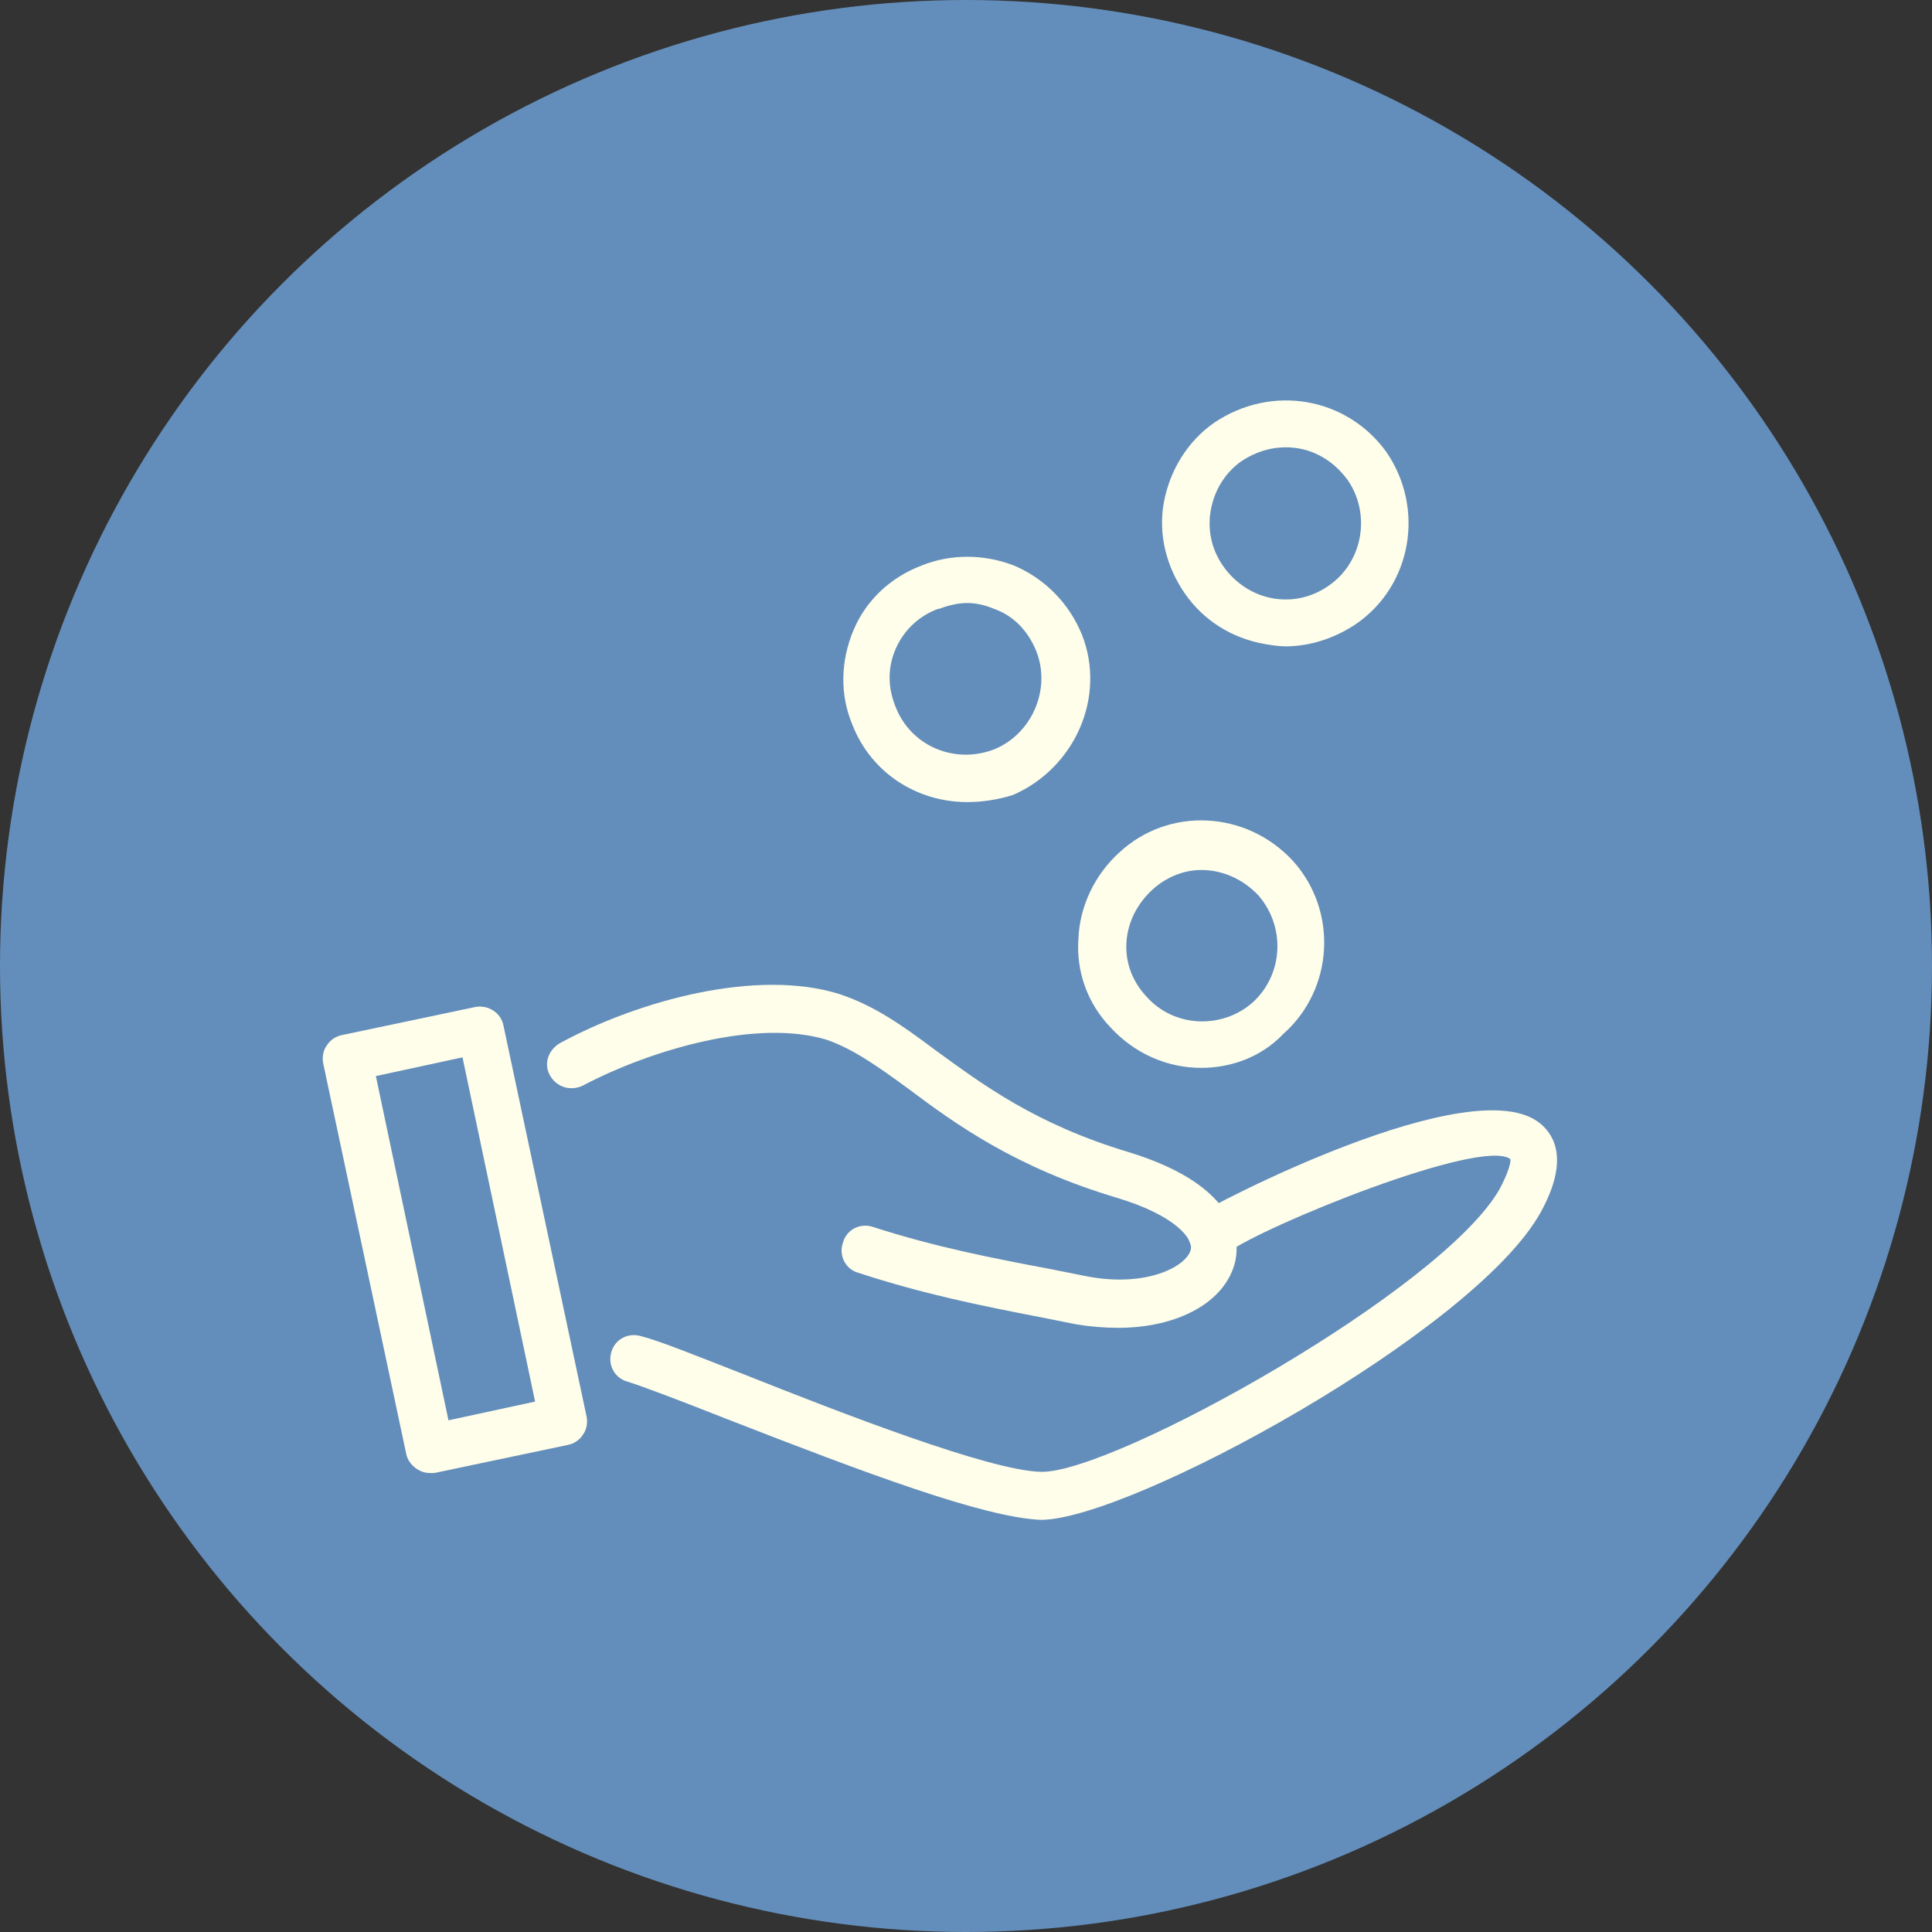
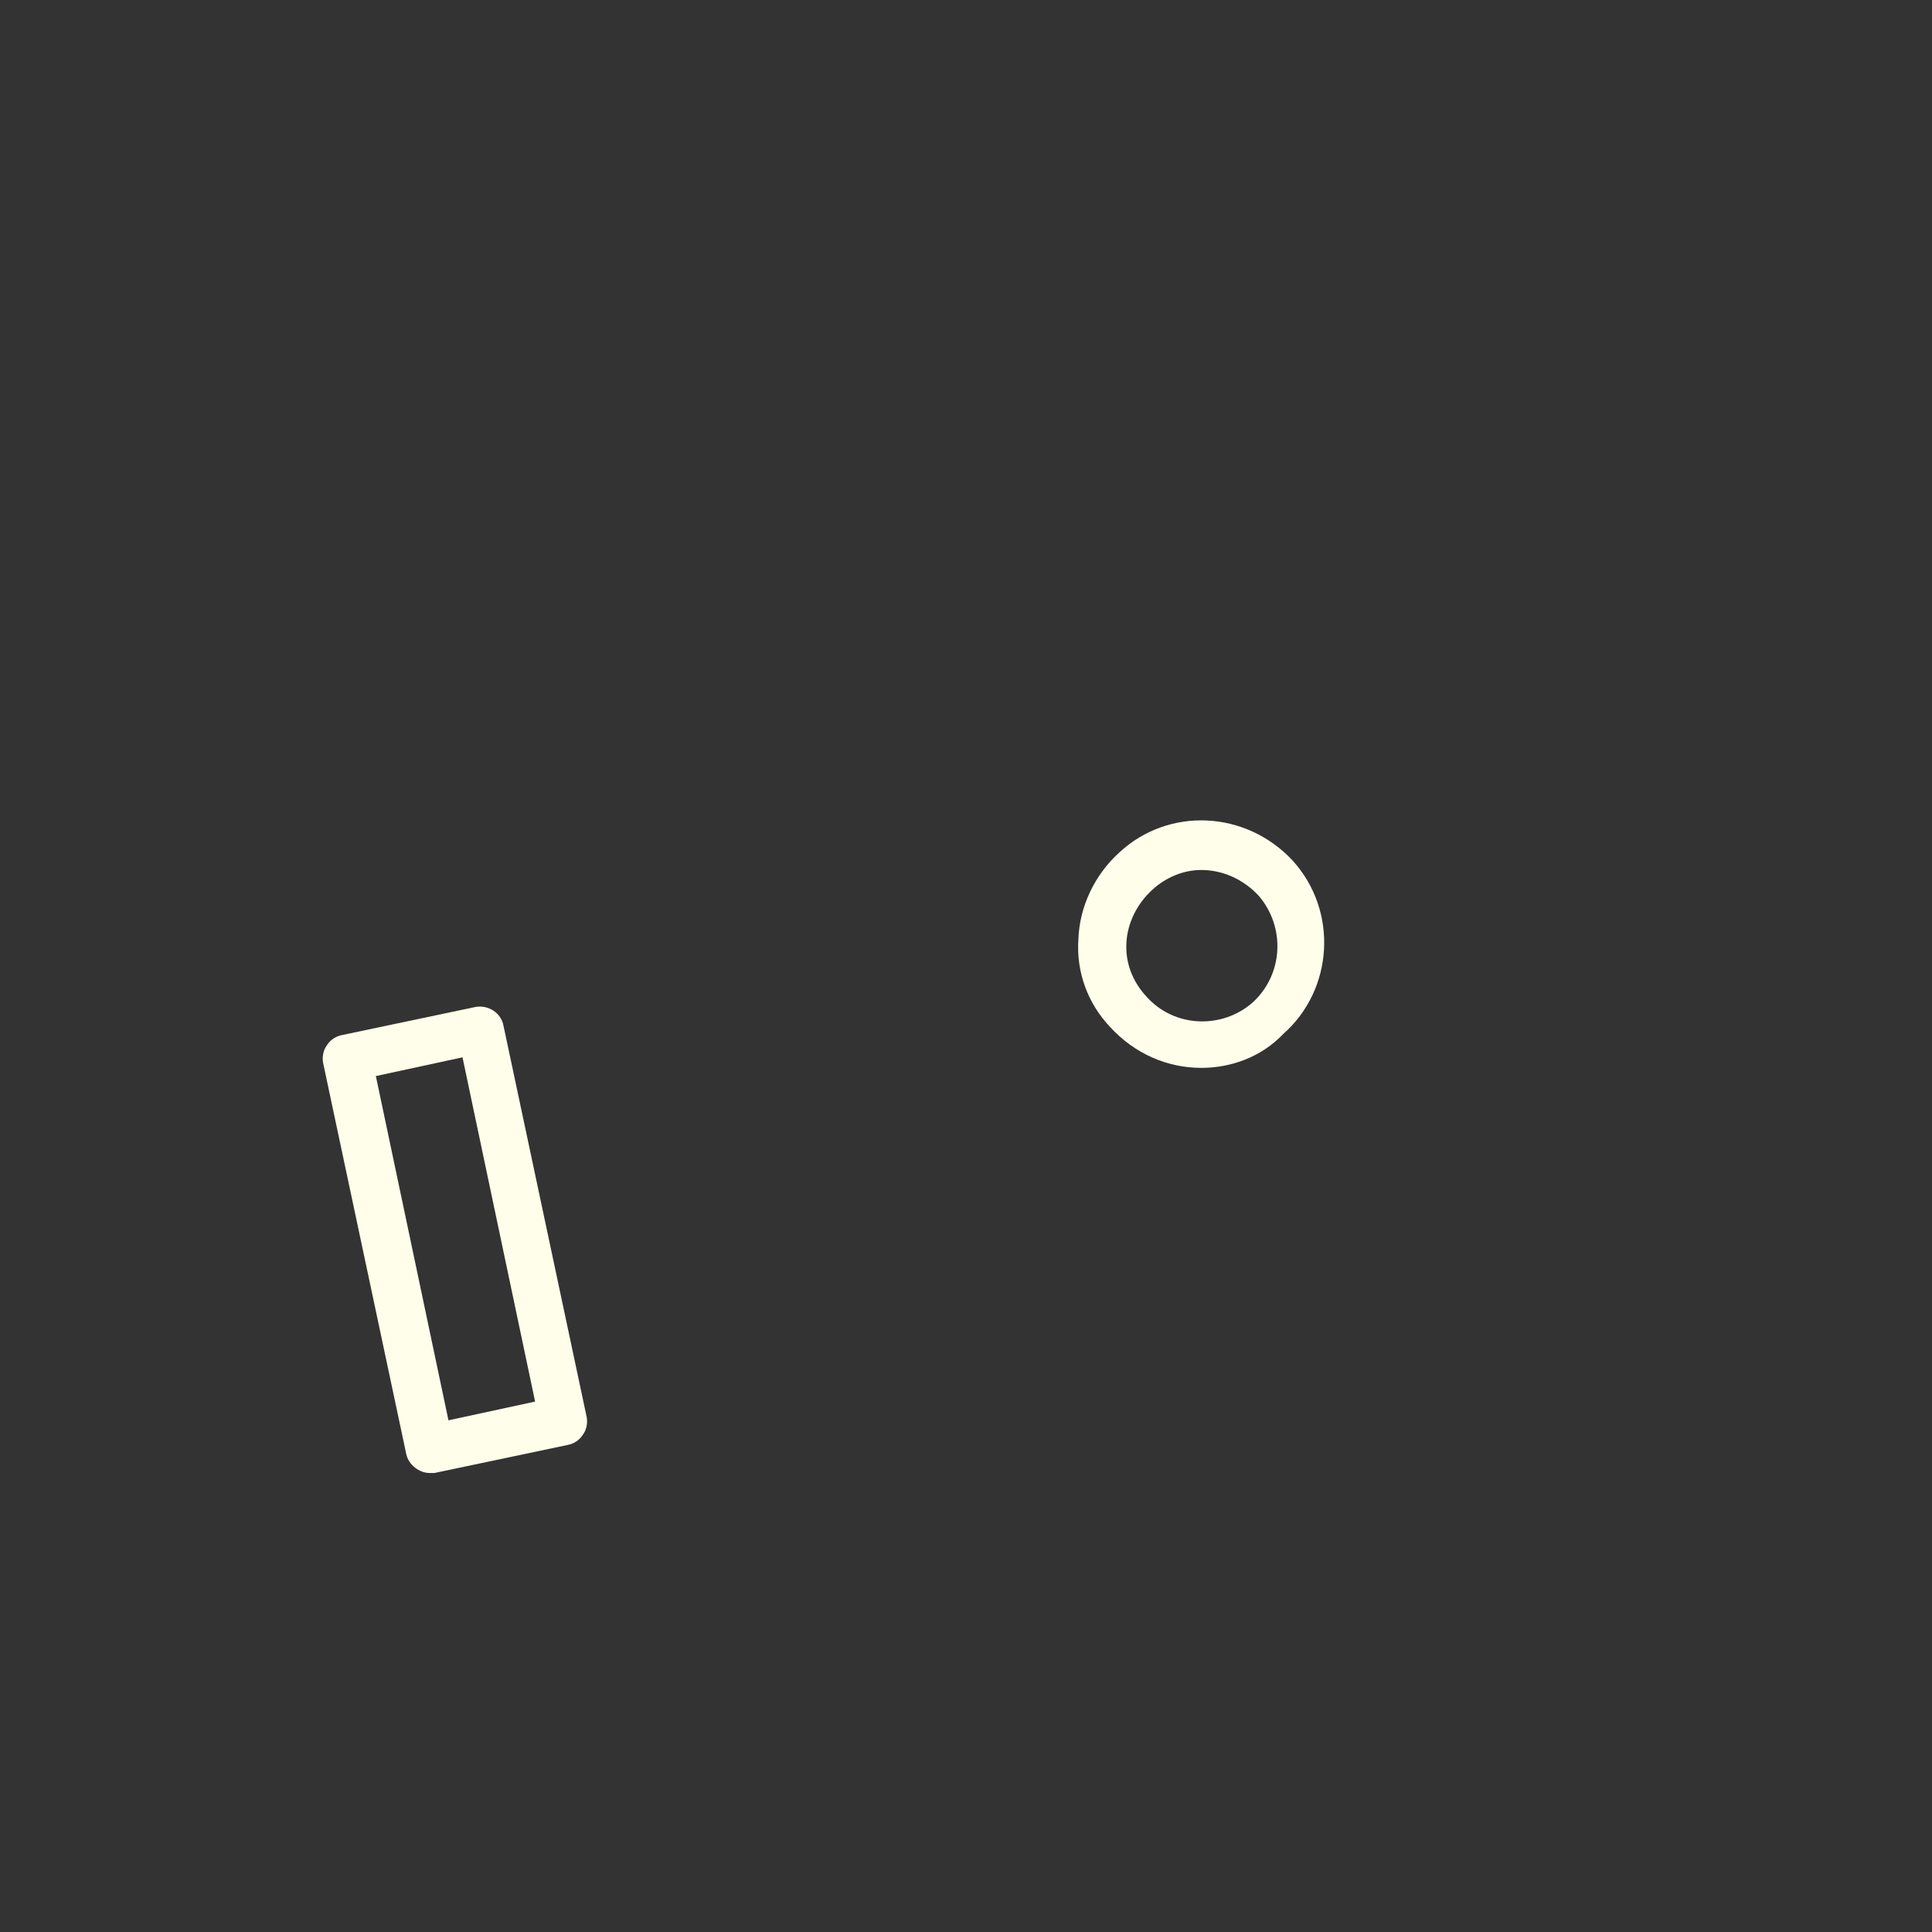
<svg xmlns="http://www.w3.org/2000/svg" version="1.1" id="Layer_1" x="0px" y="0px" viewBox="0 0 165 165" style="enable-background:new 0 0 165 165;" xml:space="preserve">
  <rect x="0" y="0" width="165" height="165" fill="#333333" stroke="none" />
  <style type="text/css">
	.st0{fill:#638EBB;}
	.st1{fill:#FFFEEA;}
</style>
  <g>
-     <circle class="st0" cx="82.5" cy="82.5" r="82.5" />
    <g>
-       <path class="st1" d="M88.9,129.8C88.8,129.8,88.8,129.8,88.9,129.8c-4.9-0.2-15-4-26.8-8.6c-3.8-1.5-7.2-2.8-8.5-3.2    c-1.1-0.3-1.7-1.4-1.4-2.5c0.3-1.1,1.4-1.7,2.5-1.4c1.6,0.4,4.8,1.7,8.9,3.3c8.3,3.3,20.9,8.2,25.3,8.3c0,0,0,0,0.1,0    c6.3,0,34.3-15.6,39.1-24.2c1-1.9,0.9-2.5,0.9-2.5c-2.4-1.9-21.1,5.7-24.2,8c-0.9,0.7-2.2,0.5-2.9-0.4c-0.7-0.9-0.5-2.1,0.3-2.8    c0.9-0.7,23.7-12.7,29.4-7.8c1.3,1.1,2.3,3.3,0,7.5C126,113.7,96.5,129.8,88.9,129.8z" />
-       <path class="st1" d="M95.5,113.4c-1.2,0-2.4-0.1-3.6-0.3l-3-0.6c-5.2-1-10.1-2-15.6-3.8c-1.1-0.3-1.7-1.5-1.3-2.6    c0.3-1.1,1.5-1.7,2.6-1.3c5.3,1.7,9.9,2.6,15.2,3.6l3,0.6c5.2,1,8.6-0.9,8.9-2.3c0.2-0.9-1.3-2.9-6.3-4.4    C86.7,99.7,81.6,96,77.6,93c-2.6-1.9-4.7-3.4-7-4.2c-5.9-1.8-14.9,0.8-20.8,3.9c-1,0.5-2.2,0.2-2.8-0.8s-0.2-2.2,0.8-2.8    c6.8-3.7,16.9-6.4,23.9-4.2c3,1,5.4,2.7,8.2,4.8c4,2.9,8.5,6.3,16.5,8.7c9.8,3,9.4,7.9,9.1,9.3    C104.7,111.2,100.6,113.4,95.5,113.4z" />
-       <path class="st1" d="M82.6,68.5c-4.3,0-8.2-2.5-9.8-6.6c-1.1-2.6-1-5.5,0.1-8.1c1.1-2.6,3.2-4.5,5.8-5.5c2.5-1,5.3-1,7.9,0    c2.6,1.1,4.7,3.2,5.8,5.9c2.1,5.3-0.6,11.4-5.9,13.7C85.2,68.3,83.9,68.5,82.6,68.5z M82.6,51.5c-0.8,0-1.6,0.2-2.4,0.5    c0,0,0,0-0.1,0c-1.6,0.6-2.9,1.8-3.6,3.4c-0.7,1.6-0.7,3.3,0,5c1.3,3.3,5,4.9,8.4,3.6c3.2-1.3,4.9-5.1,3.6-8.4    c-0.7-1.7-1.9-3-3.6-3.6C84.2,51.7,83.4,51.5,82.6,51.5z" />
      <path class="st1" d="M102.6,91.2c-2.9,0-5.7-1.2-7.8-3.5c-1.9-2-2.9-4.7-2.7-7.5c0.1-2.8,1.4-5.5,3.5-7.4    c4.2-3.9,10.8-3.6,14.8,0.7c0,0,0,0,0,0c3.9,4.3,3.5,11-0.8,14.8C107.7,90.3,105.1,91.2,102.6,91.2z M102.6,74.3    c-1.5,0-3,0.6-4.2,1.7c-1.3,1.2-2.1,2.8-2.2,4.5c-0.1,1.7,0.5,3.3,1.7,4.6c2.4,2.7,6.5,2.8,9.1,0.5c2.6-2.4,2.8-6.4,0.5-9.1    C106.1,75,104.3,74.3,102.6,74.3z" />
-       <path class="st1" d="M109.8,55.2c-0.6,0-1.2-0.1-1.8-0.2c-2.8-0.5-5.2-2-6.8-4.3c-1.6-2.3-2.3-5.1-1.8-7.8c0.5-2.7,2-5.2,4.3-6.8    c4.9-3.3,11.3-2.2,14.7,2.5c0,0,0,0,0,0c3.3,4.8,2.2,11.4-2.6,14.7C114,54.5,111.9,55.2,109.8,55.2z M109.8,38.2    c-1.3,0-2.6,0.4-3.8,1.2c-1.4,1-2.3,2.5-2.6,4.2c-0.3,1.7,0.1,3.4,1.1,4.8c1,1.4,2.5,2.4,4.2,2.7c1.7,0.3,3.4-0.1,4.8-1.1    c2.9-2,3.6-6.1,1.6-9C113.7,39.1,111.8,38.2,109.8,38.2z" />
      <path class="st1" d="M36.7,125.8c-0.9,0-1.8-0.7-2-1.6l-7.1-33.4c-0.1-0.5,0-1.1,0.3-1.5c0.3-0.5,0.8-0.8,1.3-0.9L40.6,86    c1.1-0.2,2.2,0.5,2.4,1.6l7.1,33.4c0.1,0.5,0,1.1-0.3,1.5c-0.3,0.5-0.8,0.8-1.3,0.9l-11.4,2.4C37,125.8,36.9,125.8,36.7,125.8z     M32.1,91.9l6.2,29.4l7.4-1.6l-6.2-29.4L32.1,91.9z" />
    </g>
  </g>
</svg>